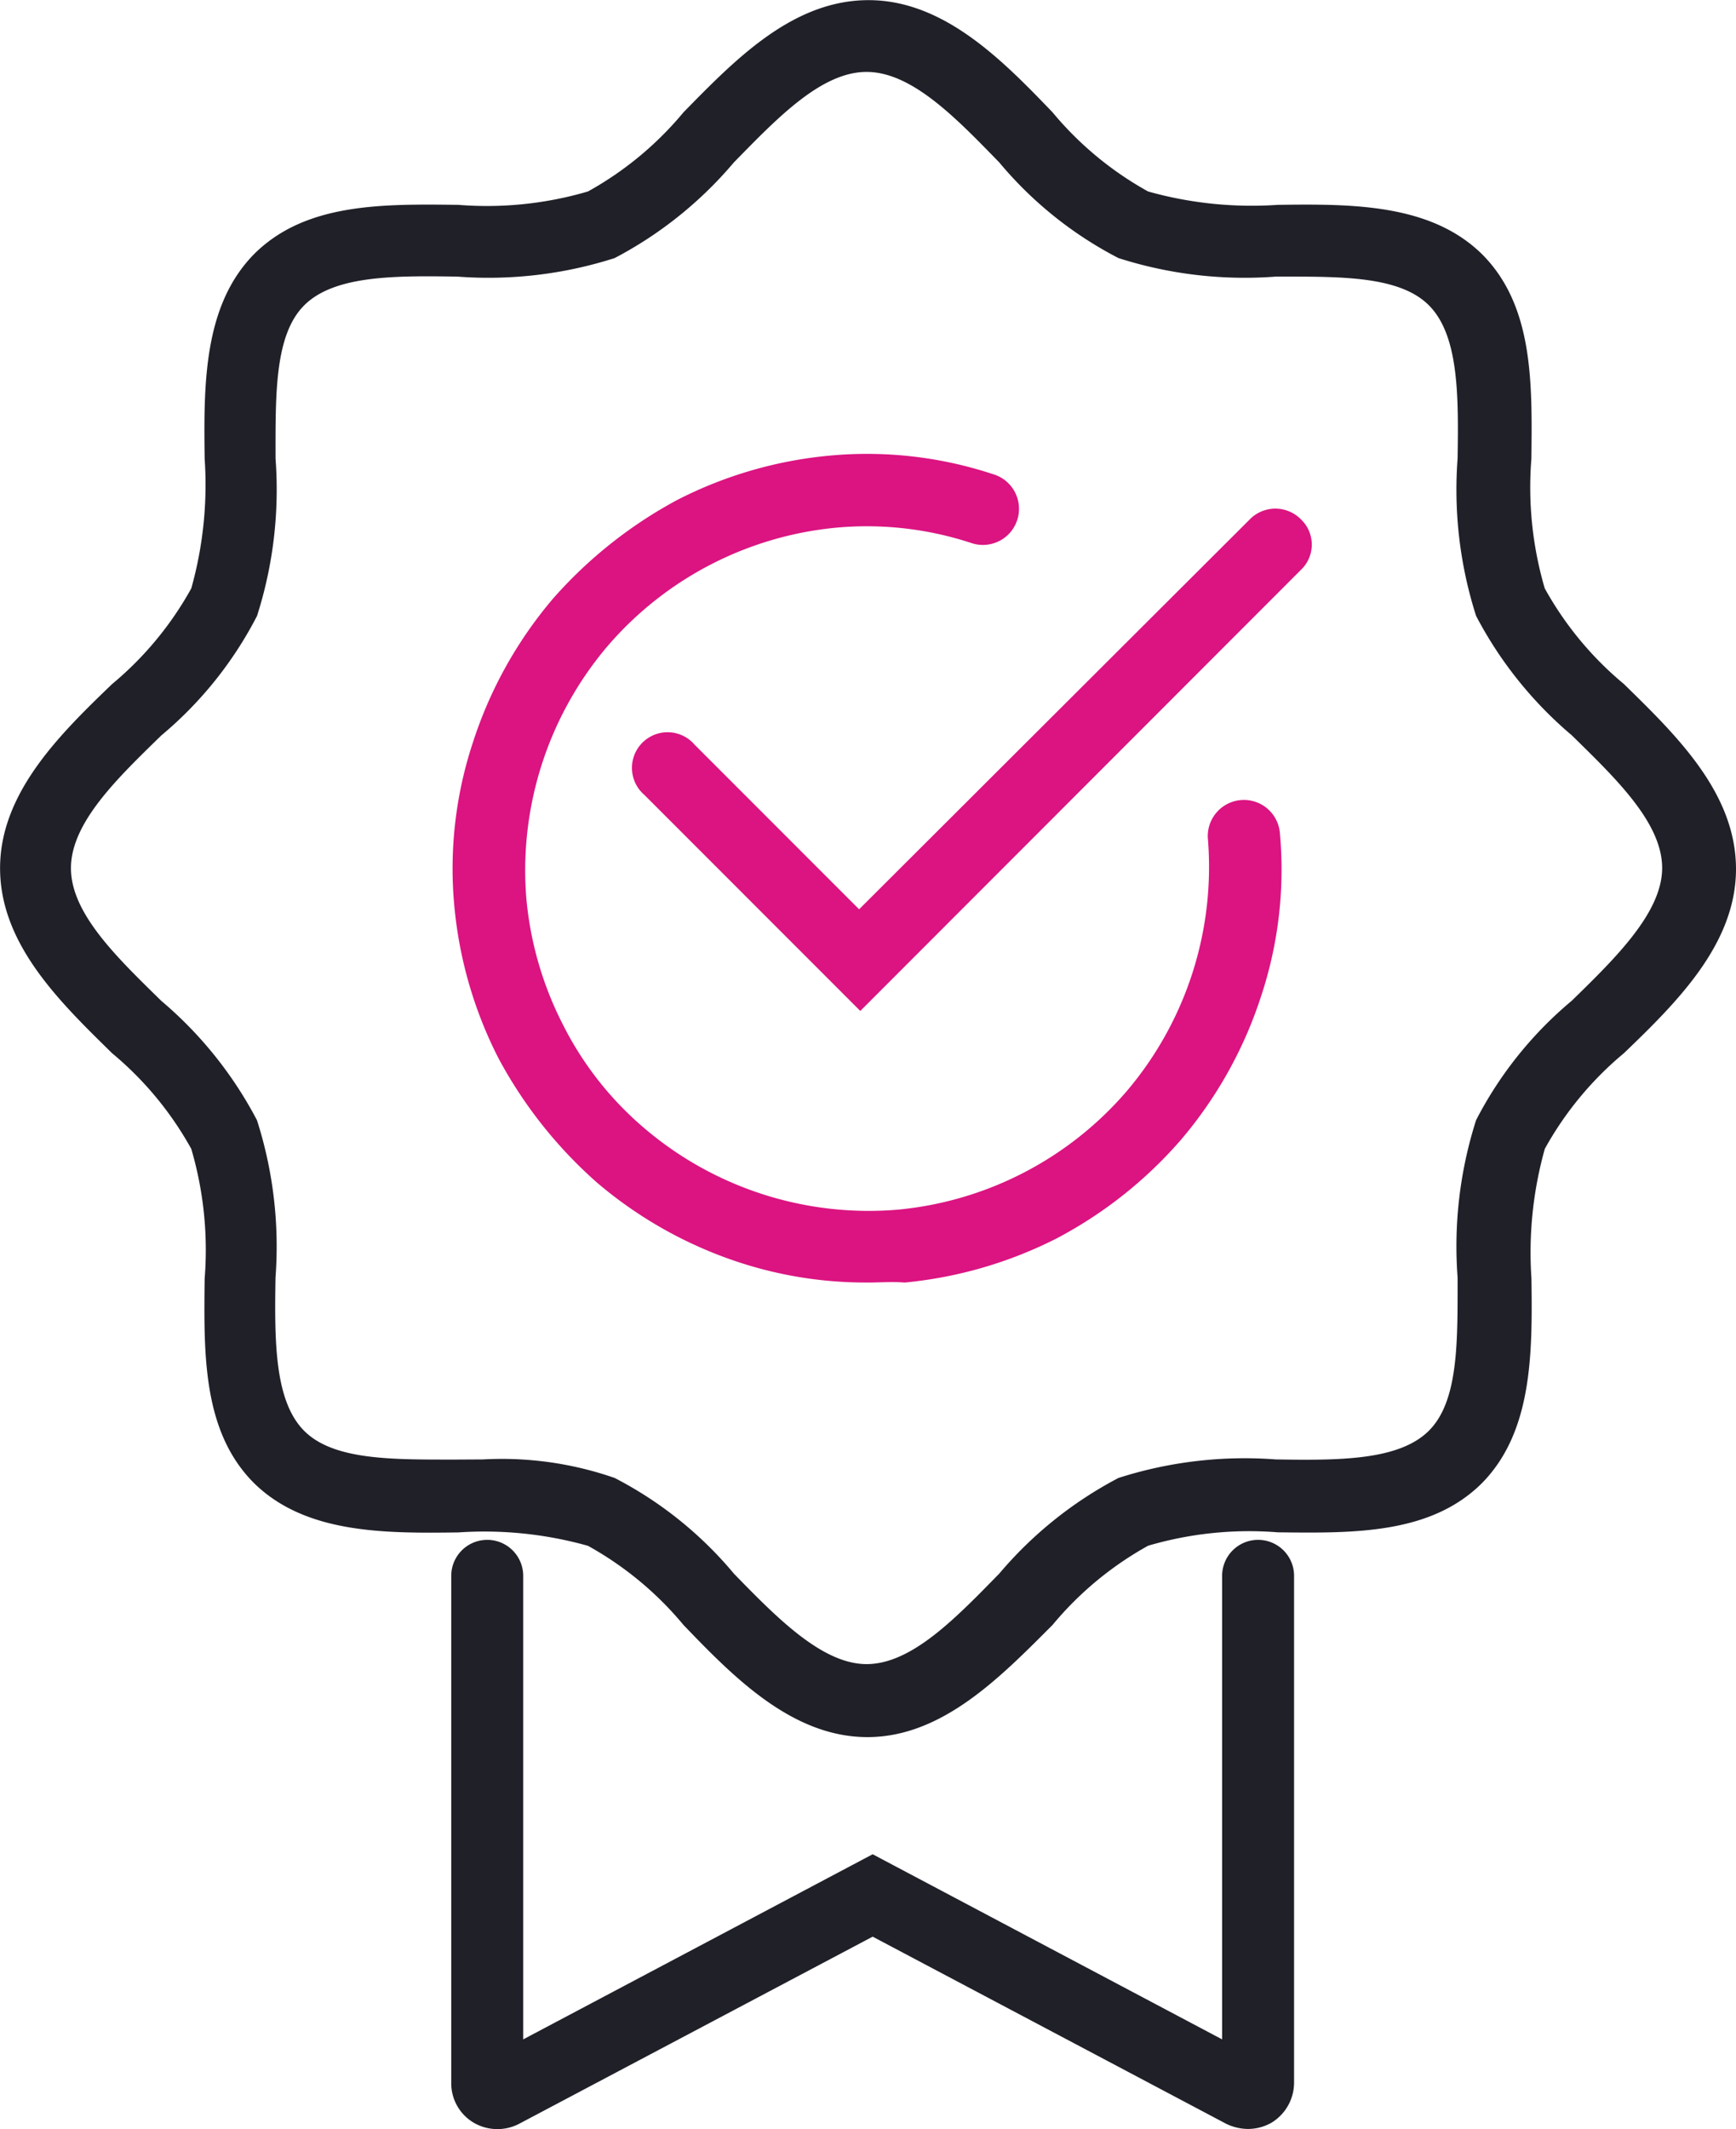
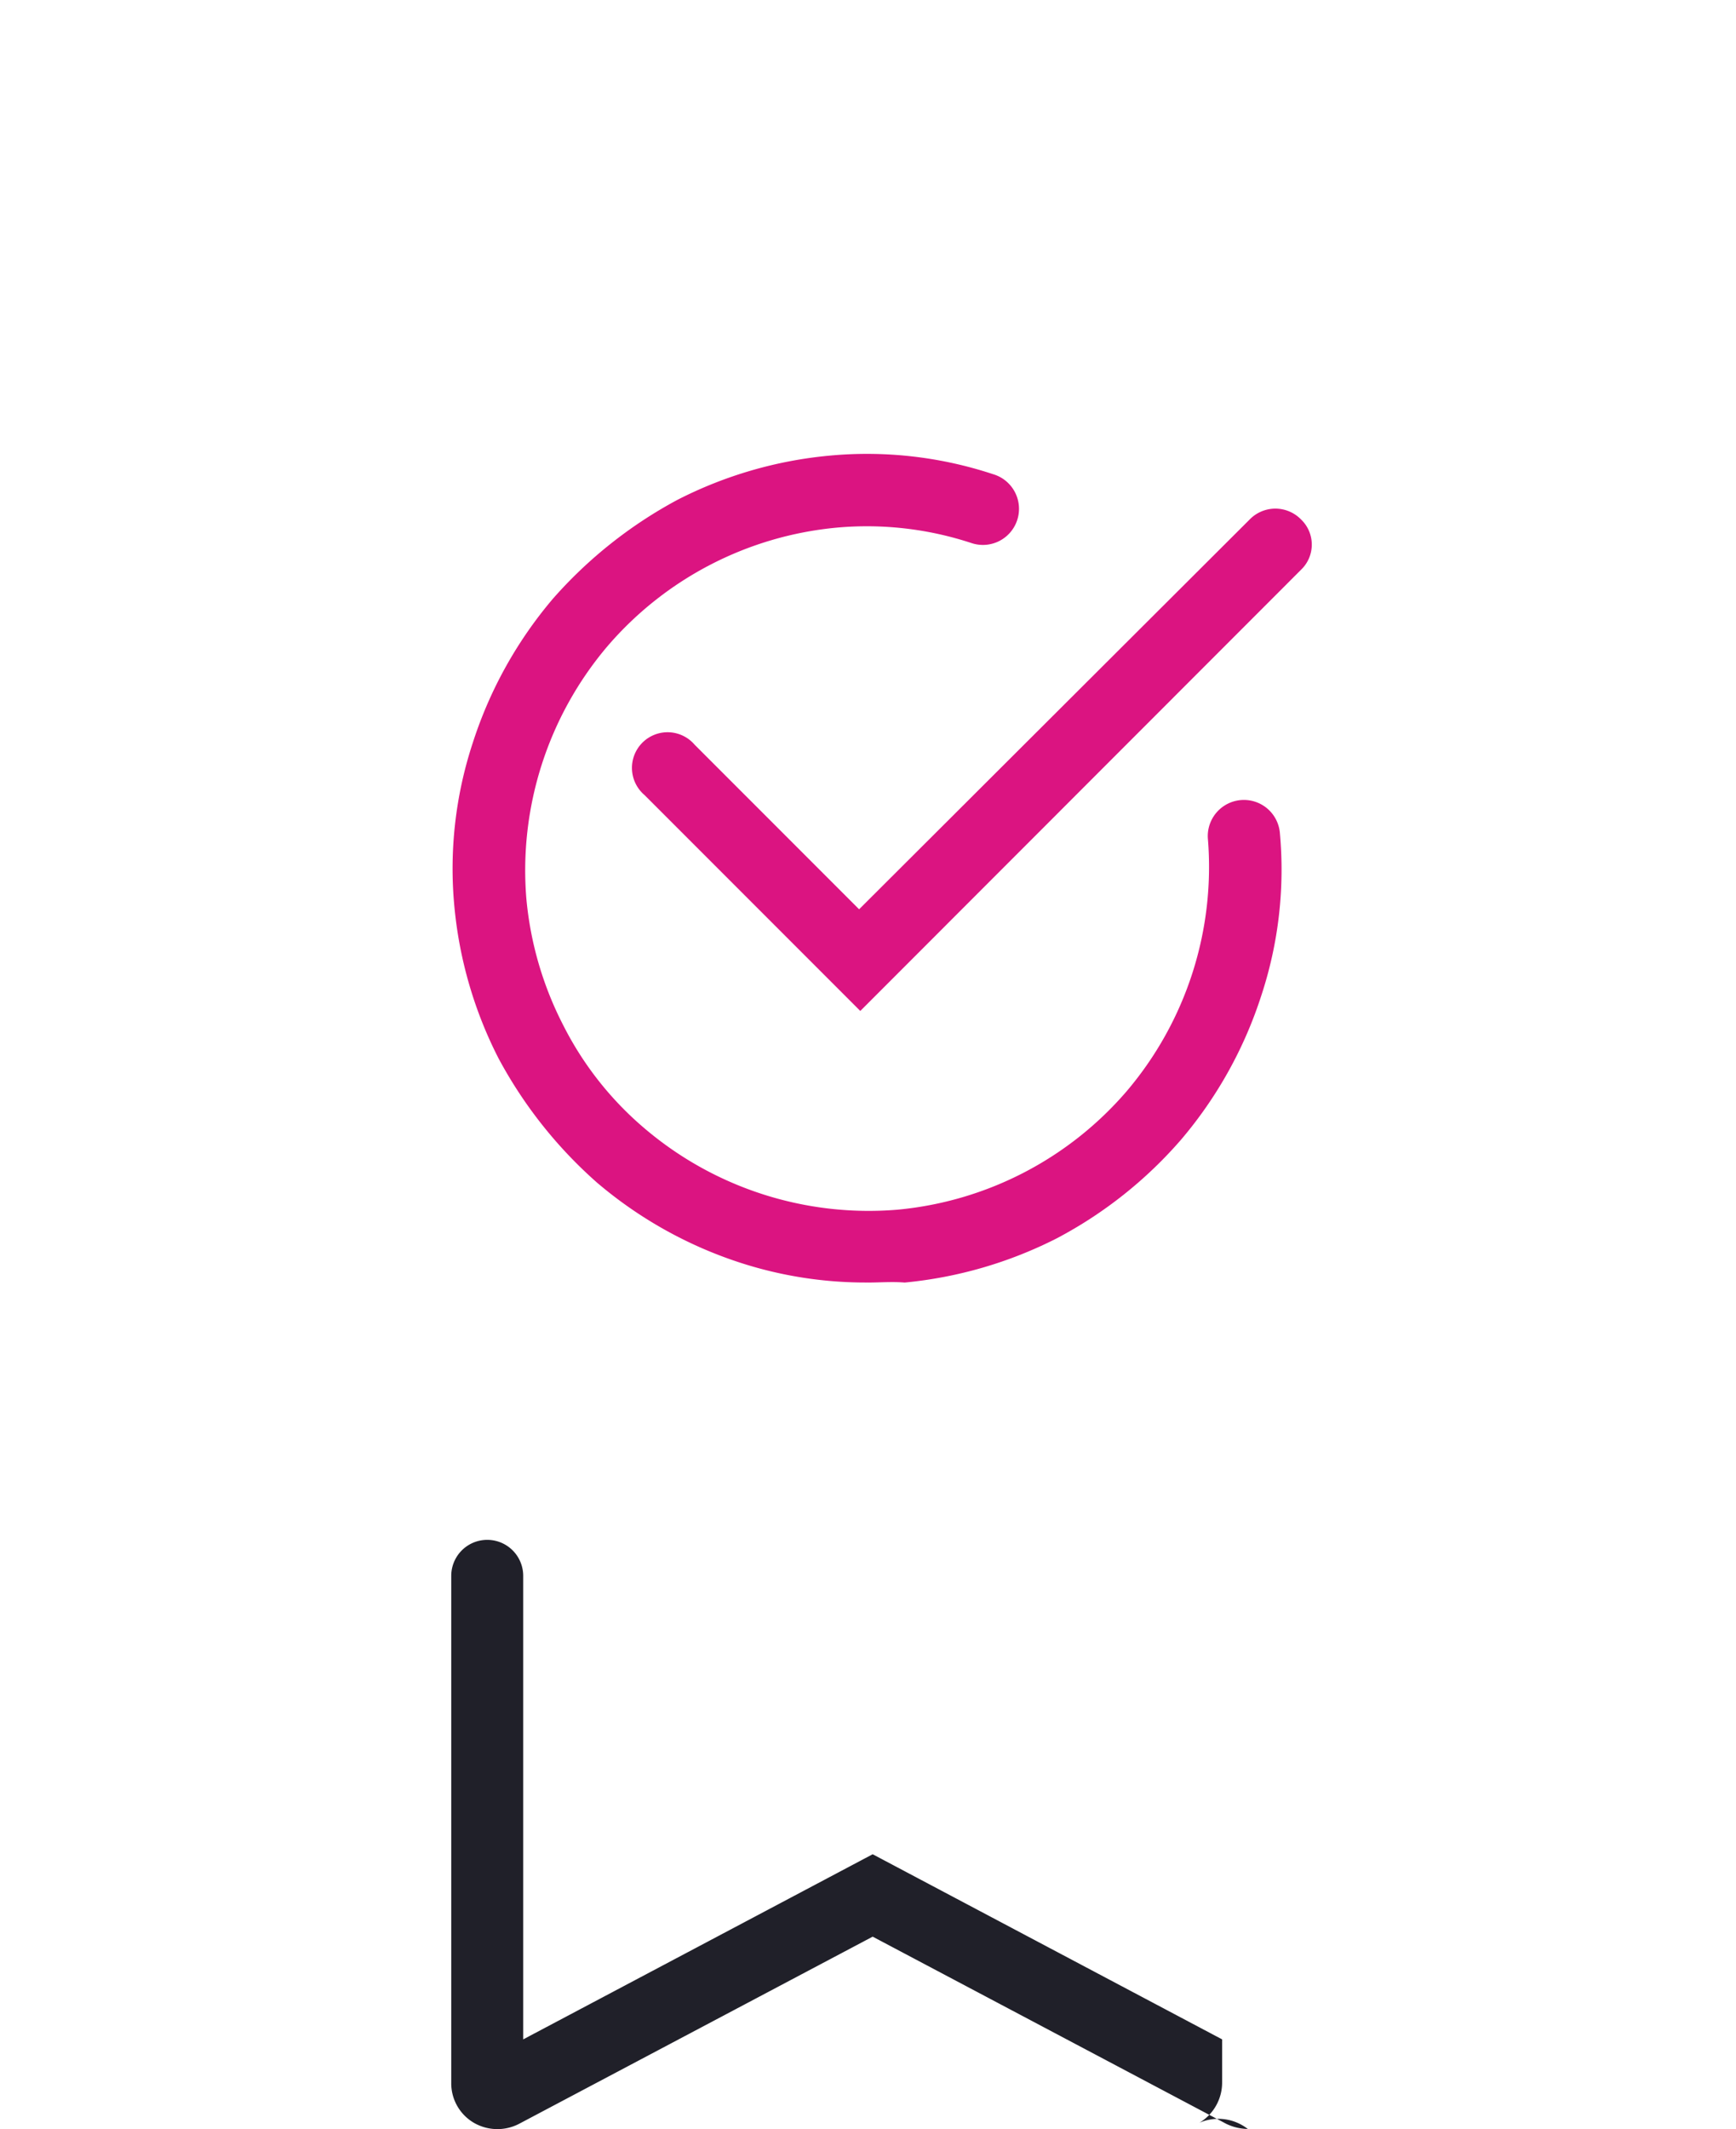
<svg xmlns="http://www.w3.org/2000/svg" width="48.4" height="59.322" viewBox="0 0 48.4 59.322">
  <g id="good-quality" transform="translate(-43.6 -24.5)">
    <g id="Group_142824" data-name="Group 142824" transform="translate(56.217 37.146)">
      <path id="Path_30731" data-name="Path 30731" d="M99.2,91.718a11.32,11.32,0,0,1-3.525-.544,11.752,11.752,0,0,1-4.012-2.235,12.466,12.466,0,0,1-2.751-3.467,11.657,11.657,0,0,1-1.232-4.241,11.193,11.193,0,0,1,.516-4.556,11.752,11.752,0,0,1,2.235-4.012A12.466,12.466,0,0,1,93.9,69.911a11.657,11.657,0,0,1,4.241-1.232,11.193,11.193,0,0,1,4.556.516,1.006,1.006,0,1,1-.6,1.92,9.324,9.324,0,0,0-3.754-.43,9.6,9.6,0,0,0-6.39,3.3,9.647,9.647,0,0,0-2.264,7.049,9.609,9.609,0,0,0,1.032,3.525,9.206,9.206,0,0,0,2.264,2.866,9.648,9.648,0,0,0,7.049,2.264,9.6,9.6,0,0,0,6.39-3.3,9.647,9.647,0,0,0,2.264-7.049,1.007,1.007,0,0,1,2.006-.172,11.193,11.193,0,0,1-.516,4.556,11.752,11.752,0,0,1-2.235,4.012,11.966,11.966,0,0,1-3.467,2.751,11.822,11.822,0,0,1-4.241,1.232c-.344-.029-.688,0-1.032,0Z" transform="translate(-87.63 -68.63)" fill="#db1481" />
    </g>
    <g id="Group_142825" data-name="Group 142825" transform="translate(43.6 24.5)">
-       <path id="Path_30732" data-name="Path 30732" d="M67.786,72.9c-2.092,0-3.725-1.662-5.129-3.123a9.347,9.347,0,0,0-2.665-2.207,10.686,10.686,0,0,0-3.611-.373c-2.092.029-4.27.029-5.7-1.375-1.433-1.433-1.4-3.582-1.375-5.7a10,10,0,0,0-.373-3.611,9.347,9.347,0,0,0-2.207-2.665c-1.461-1.433-3.124-3.038-3.124-5.158,0-2.092,1.662-3.725,3.124-5.129a9.347,9.347,0,0,0,2.207-2.665,10.685,10.685,0,0,0,.373-3.611c-.029-2.092-.029-4.27,1.375-5.7,1.433-1.433,3.582-1.4,5.7-1.375a10.005,10.005,0,0,0,3.611-.373,9.347,9.347,0,0,0,2.665-2.207c1.433-1.461,3.038-3.124,5.158-3.124,2.092,0,3.725,1.662,5.129,3.124a9.347,9.347,0,0,0,2.665,2.207,10.686,10.686,0,0,0,3.611.373c2.092-.029,4.27-.029,5.7,1.375,1.433,1.433,1.4,3.582,1.375,5.7a10.005,10.005,0,0,0,.373,3.611,9.346,9.346,0,0,0,2.207,2.665C90.338,44.989,92,46.594,92,48.714c0,2.092-1.662,3.725-3.123,5.129a9.346,9.346,0,0,0-2.207,2.665,10.685,10.685,0,0,0-.373,3.611c.029,2.092.029,4.27-1.375,5.7-1.433,1.433-3.582,1.4-5.7,1.375a10.005,10.005,0,0,0-3.611.373,9.347,9.347,0,0,0-2.665,2.207C71.511,71.209,69.878,72.9,67.786,72.9ZM57.068,65.163a9.572,9.572,0,0,1,3.668.516,10.747,10.747,0,0,1,3.324,2.665c1.2,1.232,2.464,2.522,3.7,2.522,1.261,0,2.493-1.29,3.7-2.522a11.088,11.088,0,0,1,3.324-2.665,11.545,11.545,0,0,1,4.384-.516c1.777.029,3.439.029,4.27-.8s.8-2.493.8-4.27a11.544,11.544,0,0,1,.516-4.384,10.747,10.747,0,0,1,2.665-3.324c1.232-1.2,2.522-2.464,2.522-3.7,0-1.261-1.29-2.493-2.522-3.7a11.088,11.088,0,0,1-2.665-3.324,11.544,11.544,0,0,1-.516-4.384c.029-1.777.029-3.439-.8-4.27s-2.493-.8-4.27-.8a11.544,11.544,0,0,1-4.384-.516,10.747,10.747,0,0,1-3.324-2.665c-1.2-1.232-2.436-2.522-3.7-2.522s-2.493,1.29-3.7,2.522a11.088,11.088,0,0,1-3.324,2.665,11.544,11.544,0,0,1-4.384.516c-1.777-.029-3.439-.029-4.27.8s-.8,2.493-.8,4.27a11.544,11.544,0,0,1-.516,4.384A10.747,10.747,0,0,1,48.1,44.989c-1.232,1.2-2.522,2.436-2.522,3.7s1.29,2.493,2.522,3.7a11.087,11.087,0,0,1,2.665,3.324,11.544,11.544,0,0,1,.516,4.384c-.029,1.777-.029,3.439.8,4.27s2.493.8,4.27.8Z" transform="translate(-43.6 -24.5)" fill="#202029" />
-     </g>
+       </g>
    <g id="Group_142826" data-name="Group 142826" transform="translate(56.18 70.407)">
-       <path id="Path_30733" data-name="Path 30733" d="M109.708,198.111a1.43,1.43,0,0,1-.6-.143l-9.858-5.215-9.858,5.215a1.312,1.312,0,0,1-1.261-.029,1.274,1.274,0,0,1-.63-1.118V182.7a1,1,0,1,1,2.006,0v12.915l9.743-5.158,9.743,5.158V182.7a1,1,0,0,1,2.006,0v14.119a1.309,1.309,0,0,1-.63,1.118A1.331,1.331,0,0,1,109.708,198.111Z" transform="translate(-87.5 -184.7)" fill="#202029" />
+       <path id="Path_30733" data-name="Path 30733" d="M109.708,198.111a1.43,1.43,0,0,1-.6-.143l-9.858-5.215-9.858,5.215a1.312,1.312,0,0,1-1.261-.029,1.274,1.274,0,0,1-.63-1.118V182.7a1,1,0,1,1,2.006,0v12.915l9.743-5.158,9.743,5.158V182.7v14.119a1.309,1.309,0,0,1-.63,1.118A1.331,1.331,0,0,1,109.708,198.111Z" transform="translate(-87.5 -184.7)" fill="#202029" />
    </g>
    <g id="Group_142827" data-name="Group 142827" transform="translate(61.266 38.67)">
      <path id="Path_30734" data-name="Path 30734" d="M111.569,87.948l-6.018-6.018a.993.993,0,1,1,1.4-1.4l4.585,4.585,10.889-10.861a1,1,0,0,1,1.433,0,.969.969,0,0,1,0,1.4Z" transform="translate(-105.25 -73.95)" fill="#db1481" />
    </g>
  </g>
</svg>